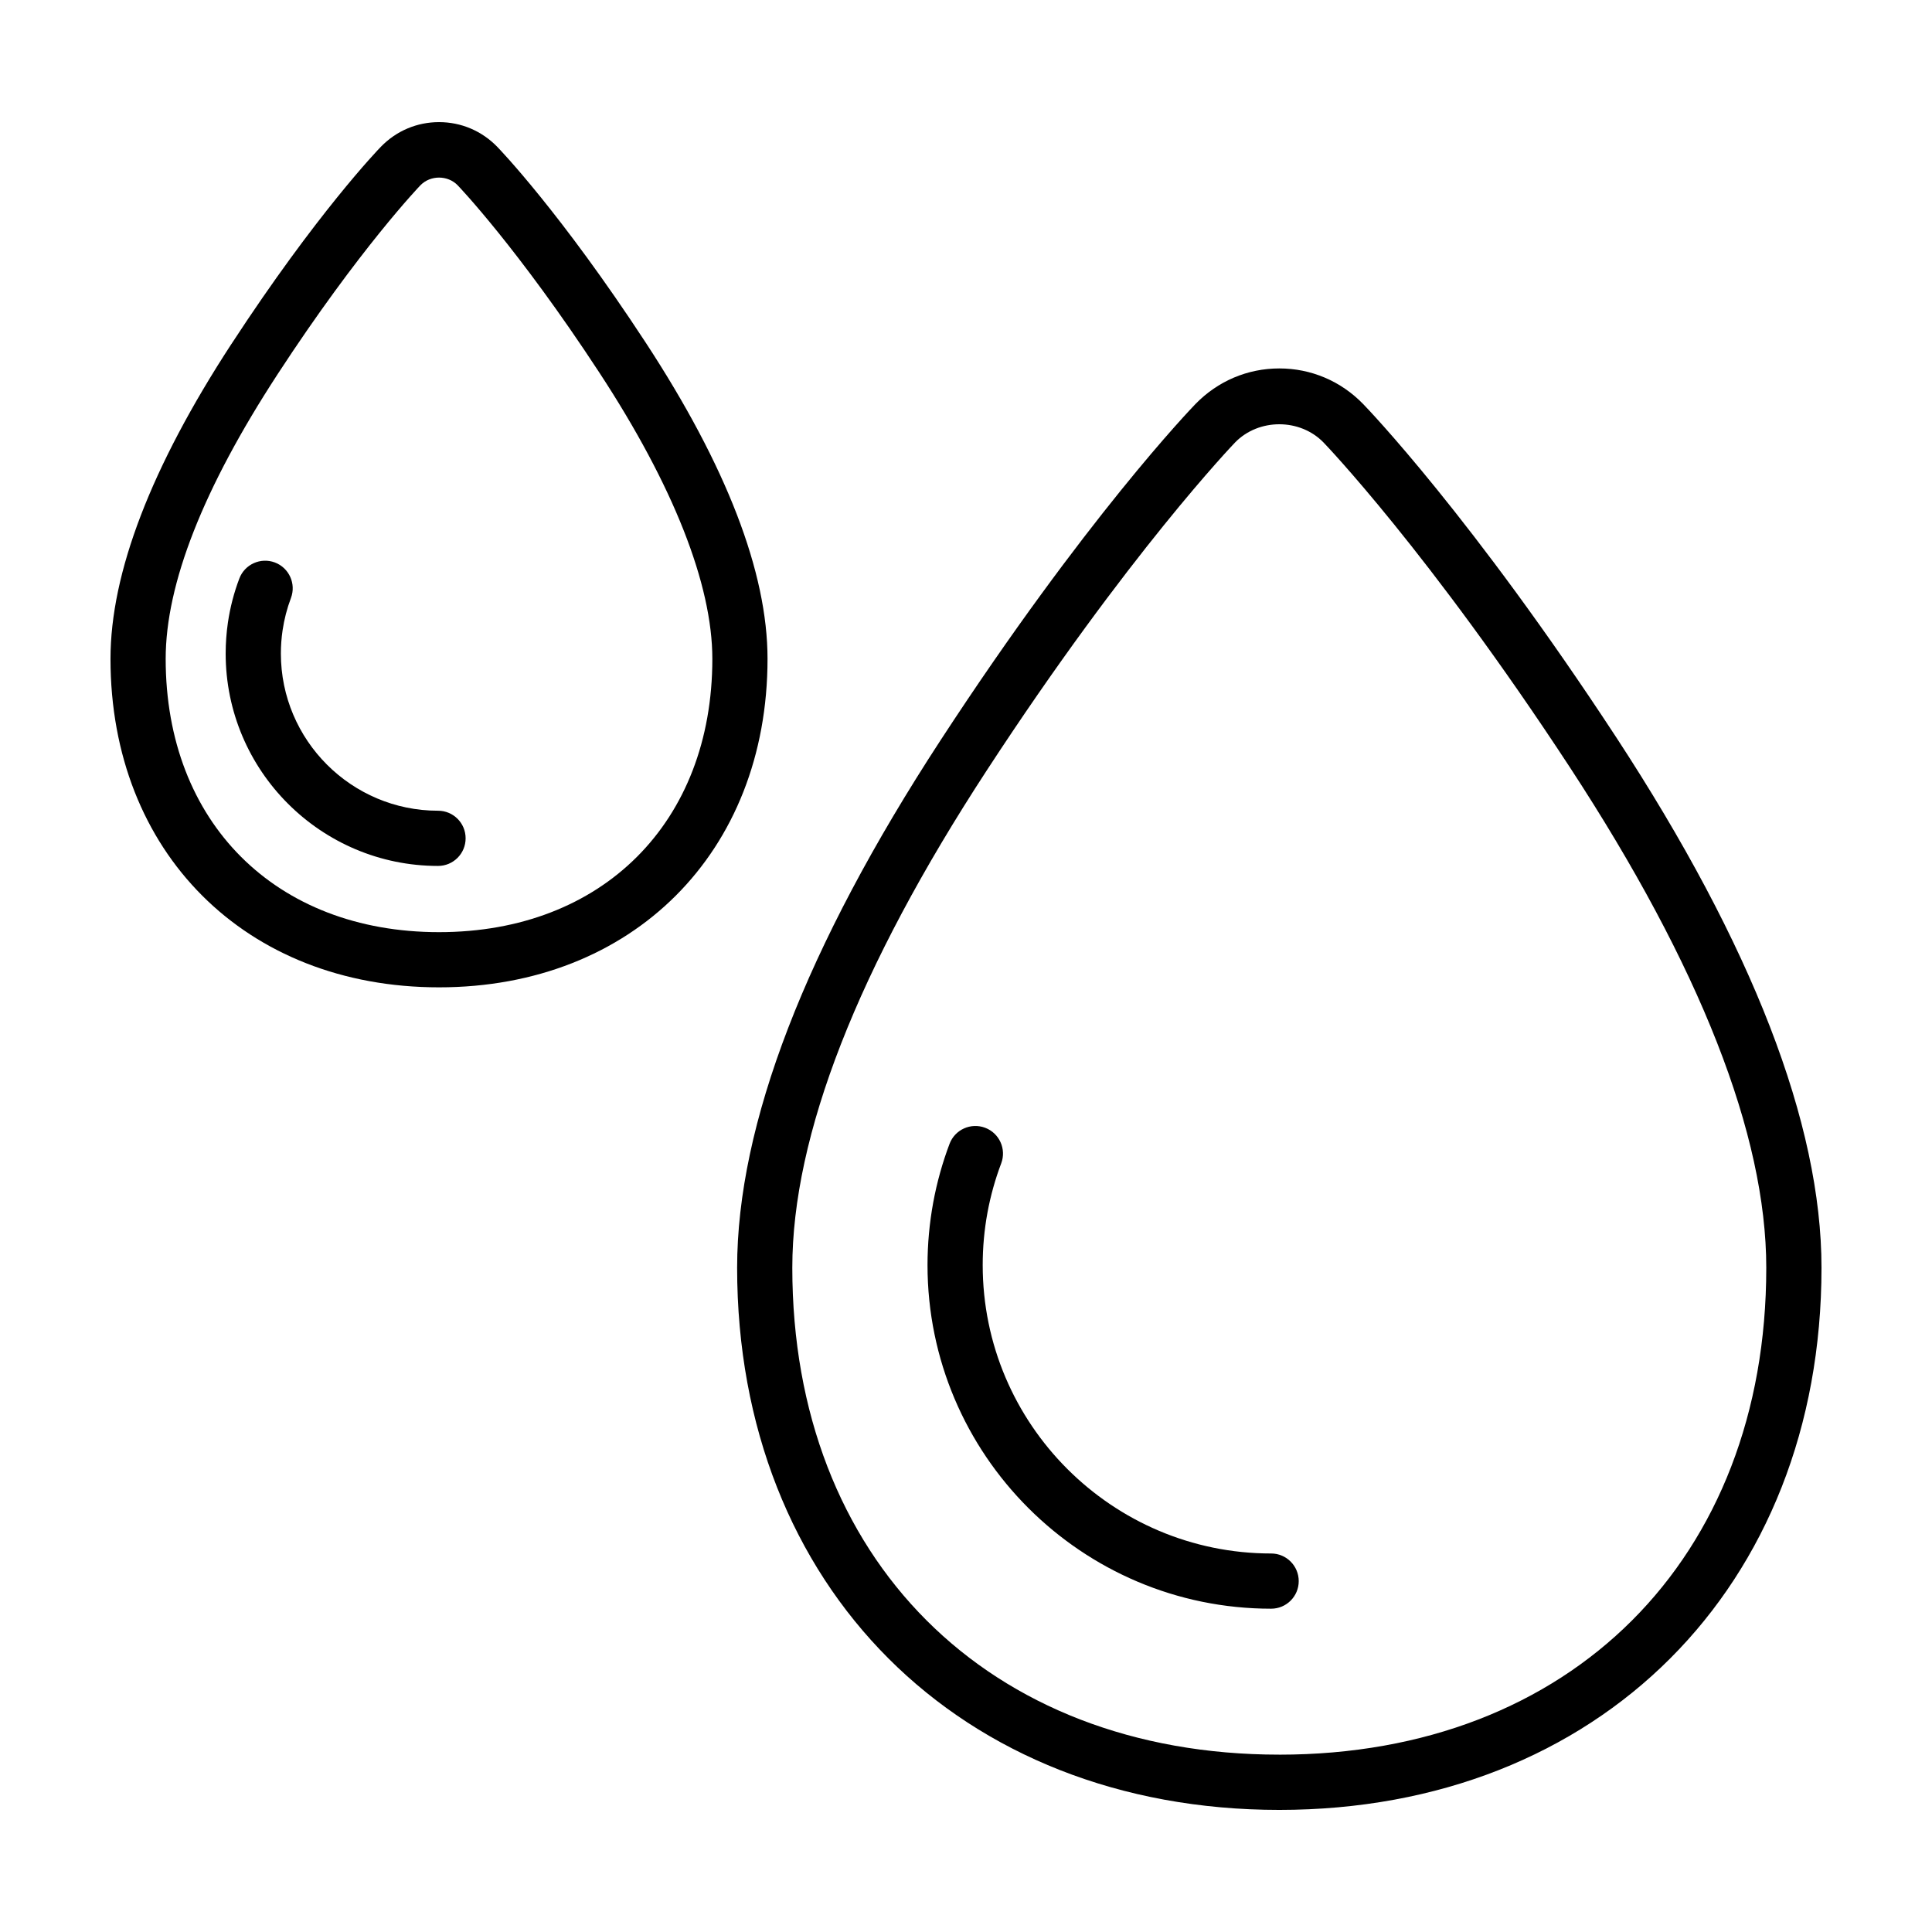
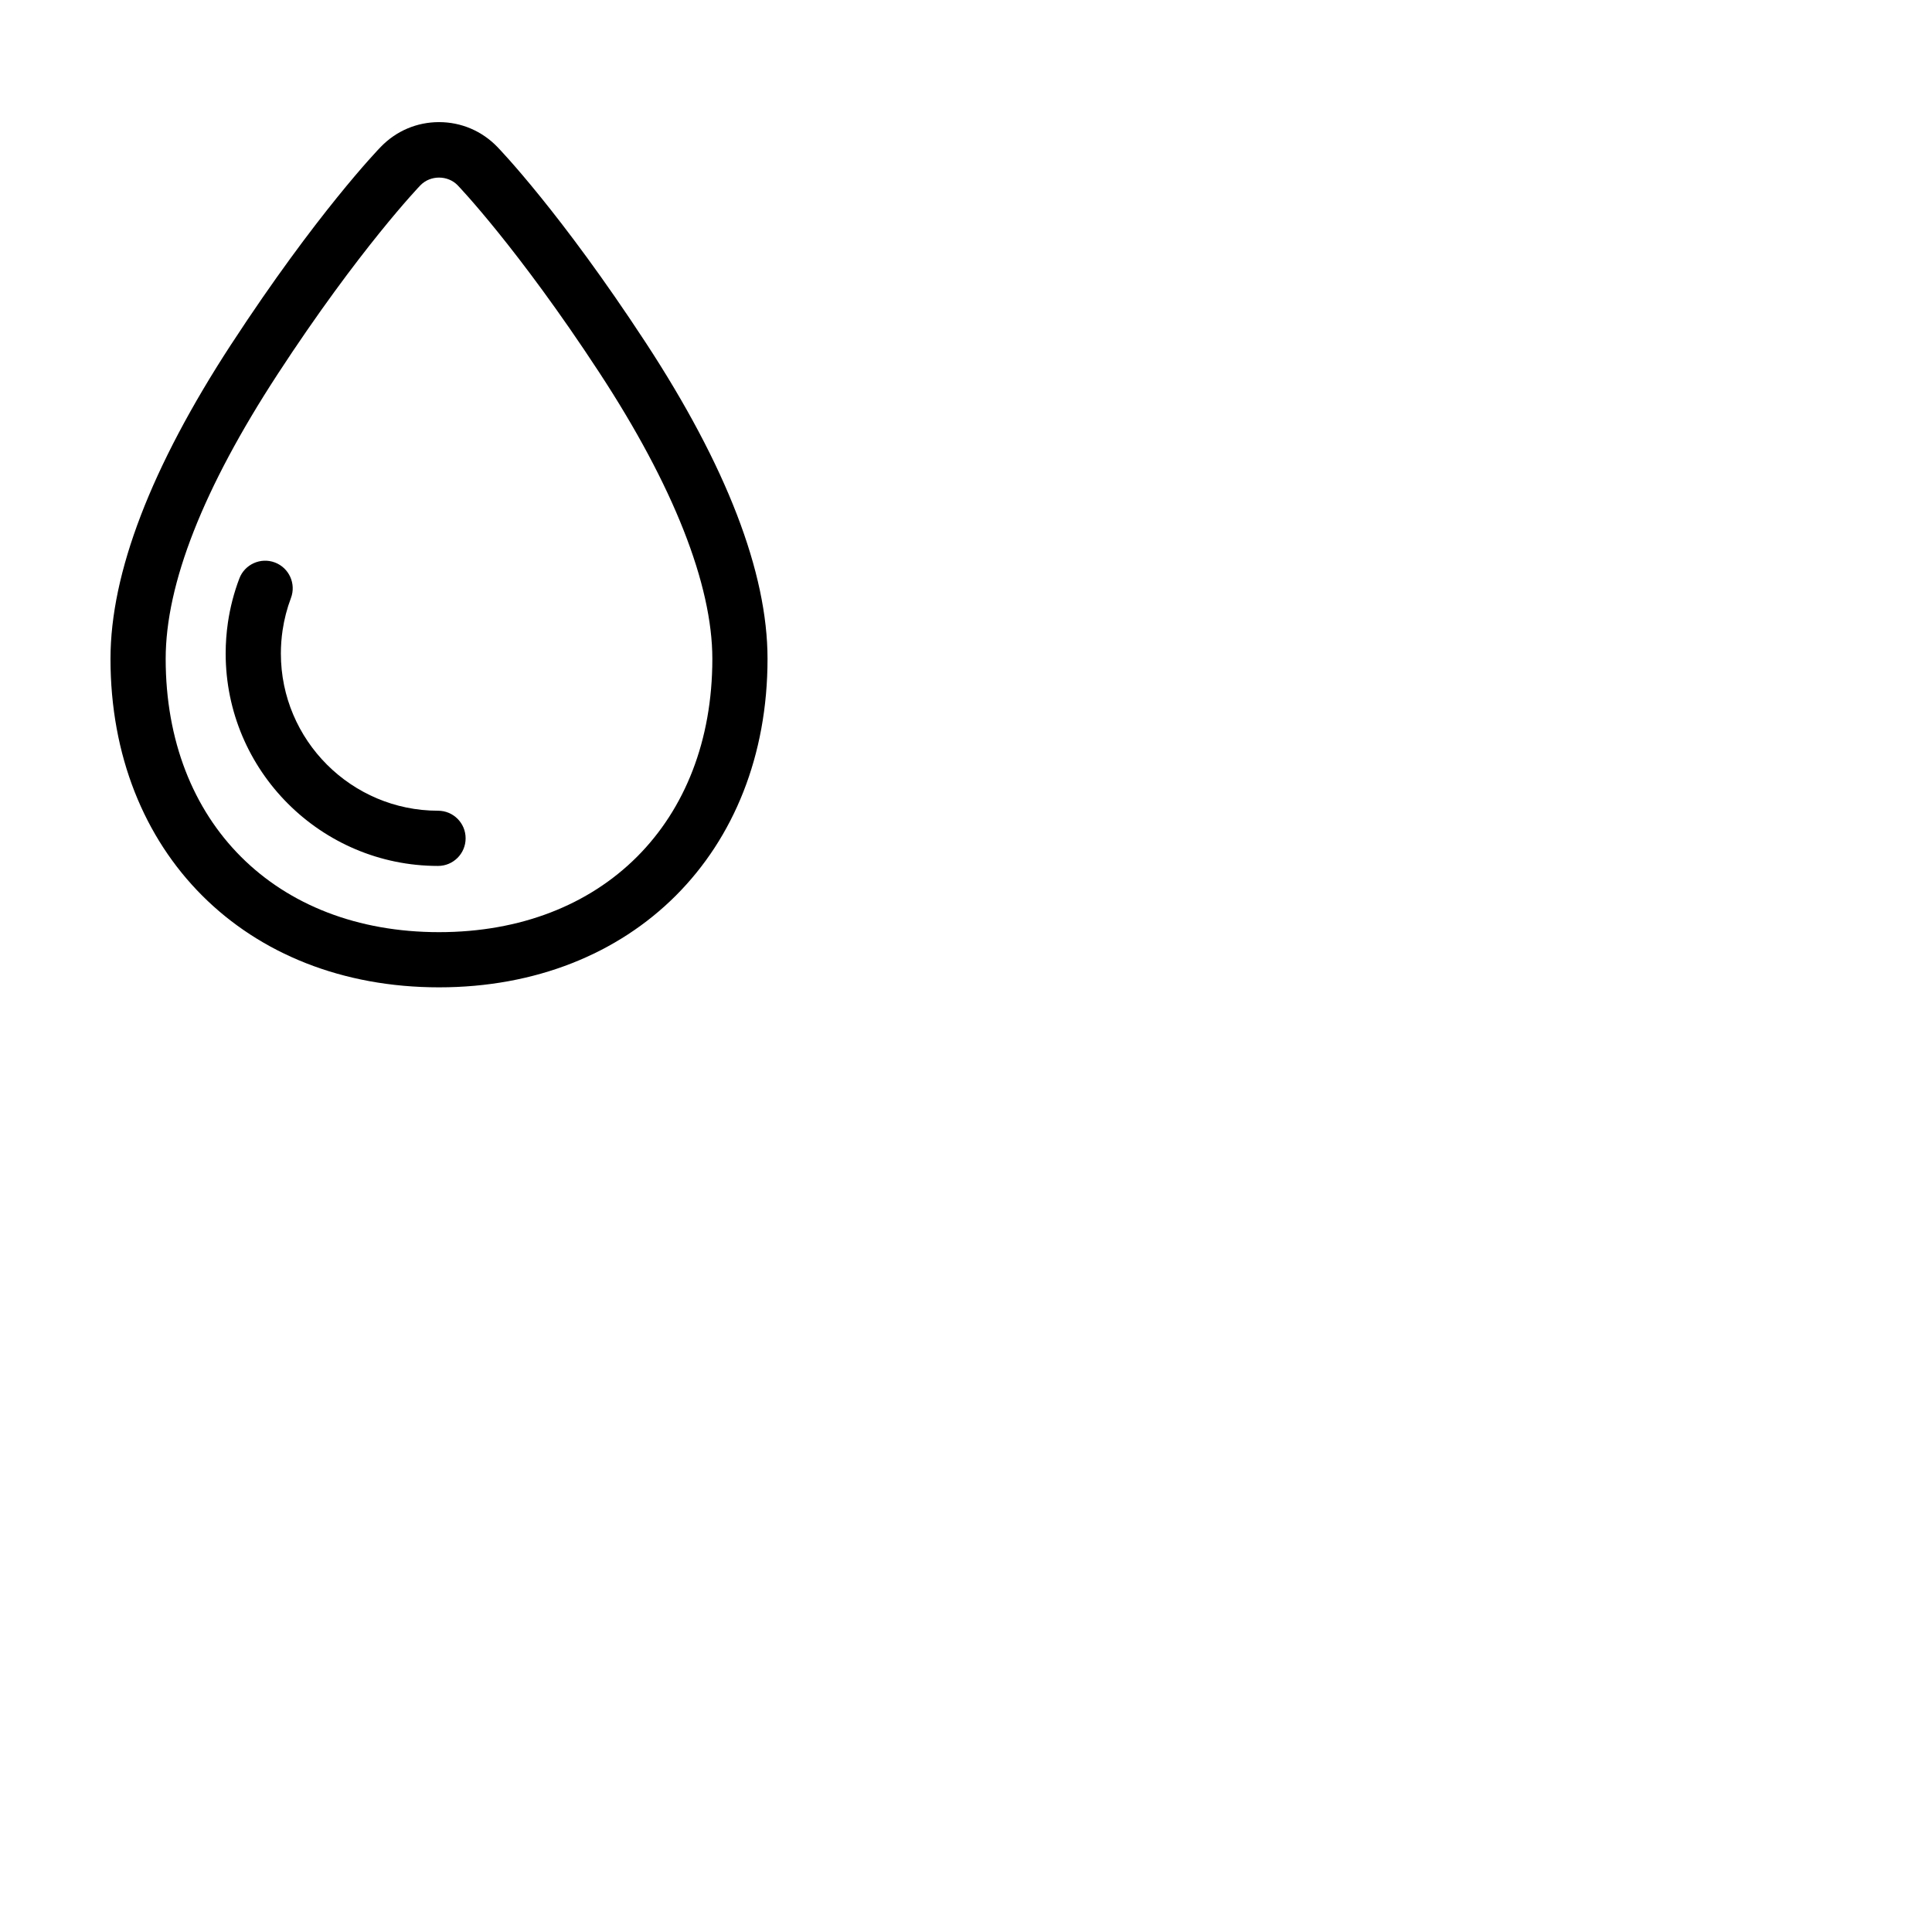
<svg xmlns="http://www.w3.org/2000/svg" fill="#000000" width="800px" height="800px" version="1.1" viewBox="144 144 512 512">
  <g>
-     <path d="m572.26 339.31c-38.211-58.336-65.844-87.043-67.008-88.234-5.906-6.086-13.793-9.438-22.219-9.438-8.422 0-16.312 3.352-22.227 9.438-1.168 1.211-29.234 30.375-67.562 89.117-35.766 54.809-53.898 101.83-53.898 139.77 0 84.59 59.094 143.68 143.69 143.68 84.59 0 143.68-59.086 143.68-143.68 0-38.109-18.324-85.426-54.438-140.63-0.008 0-0.008-0.008-0.016-0.02zm-89.23 269.69c-77.195 0-129.06-51.855-129.06-129.04 0-35.051 17.324-79.379 51.516-131.77 37.473-57.434 65.551-86.645 65.812-86.922 6.258-6.445 17.199-6.445 23.457 0 0.266 0.277 27.816 28.879 65.27 86.066 0 0 0.012 0.012 0.012 0.02 34.531 52.773 52.043 97.395 52.043 132.61 0.02 77.176-51.855 129.04-129.05 129.04z" />
-     <path d="m480.86 555.69c-42.145 0-76.434-34.293-76.434-76.438 0-4.664 0.422-9.344 1.266-13.914 0.82-4.438 2.047-8.836 3.641-13.043 1.426-3.785-0.488-8-4.262-9.426-3.773-1.422-8 0.469-9.43 4.258-1.898 5.027-3.356 10.262-4.332 15.566-0.996 5.441-1.508 11.02-1.508 16.559 0 50.219 40.844 91.07 91.059 91.07 4.047 0 7.316-3.273 7.316-7.309 0-4.043-3.269-7.324-7.316-7.324z" />
    <path d="m315.06 234.7c-0.004-0.012-0.012-0.012-0.016-0.02-22.484-34.344-38.586-51.07-39.258-51.762-4.102-4.231-9.582-6.555-15.438-6.555-5.856 0-11.336 2.324-15.434 6.555-0.691 0.707-17.043 17.695-39.594 52.262-0.012 0.02-0.02 0.02-0.031 0.035-21.238 32.57-32.008 60.633-32.008 83.379 0 51.262 35.797 87.059 87.062 87.059 51.262 0 87.059-35.797 87.059-87.059 0.004-22.898-10.883-51.125-32.344-83.895zm-54.715 156.33c-43.328 0-72.438-29.102-72.438-72.434 0-19.871 9.969-45.23 29.641-75.391 0.004-0.012 0.012-0.031 0.02-0.035 21.703-33.258 37.691-49.906 37.852-50.07 2.637-2.715 7.231-2.715 9.863 0 0.156 0.16 15.895 16.559 37.527 49.605 0.004 0.012 0.004 0.012 0.012 0.02 19.602 29.91 29.957 56.156 29.957 75.875 0 43.324-29.105 72.43-72.434 72.43z" />
    <path d="m260.09 358.85c-22.973 0-41.656-18.688-41.656-41.664 0-2.023 0.152-4.098 0.449-6.117 0.43-2.934 1.176-5.812 2.215-8.574 1.43-3.773-0.473-8-4.246-9.43-3.773-1.426-8 0.48-9.426 4.254-1.422 3.738-2.434 7.656-3.023 11.637-0.398 2.731-0.598 5.508-0.598 8.238 0 31.043 25.246 56.289 56.281 56.289 4.039 0 7.309-3.273 7.309-7.316 0.012-4.039-3.262-7.316-7.305-7.316z" />
  </g>
</svg>